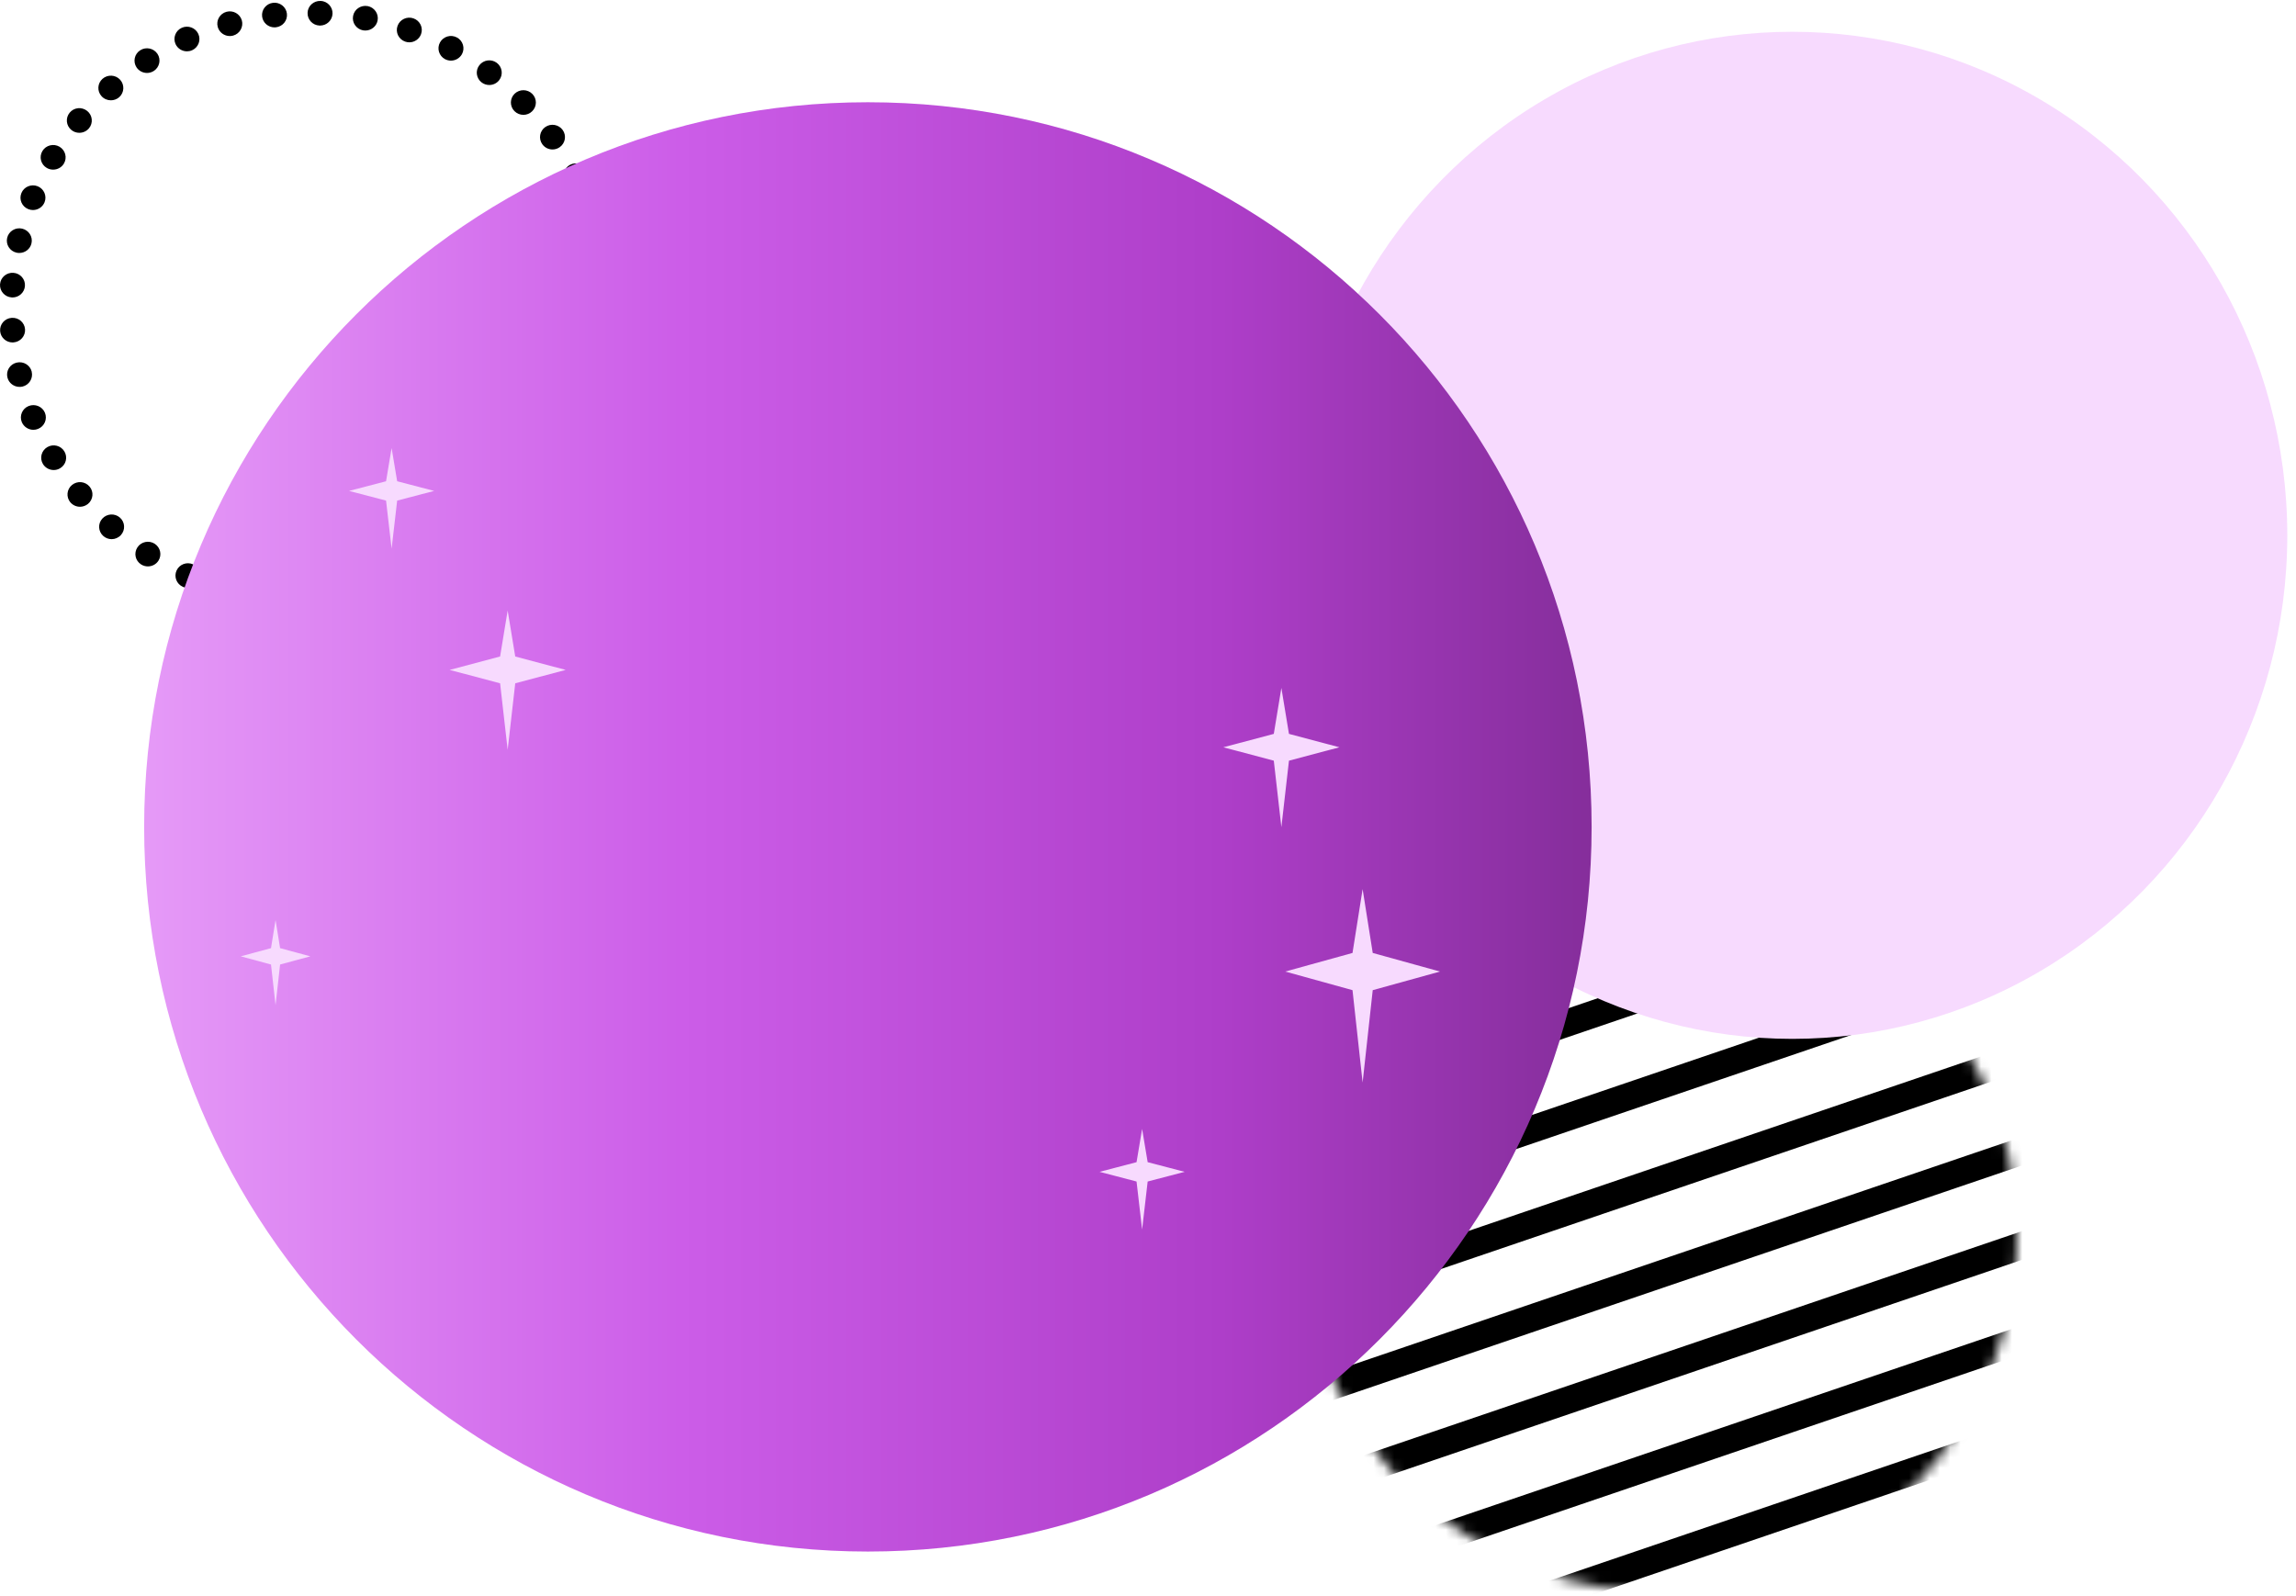
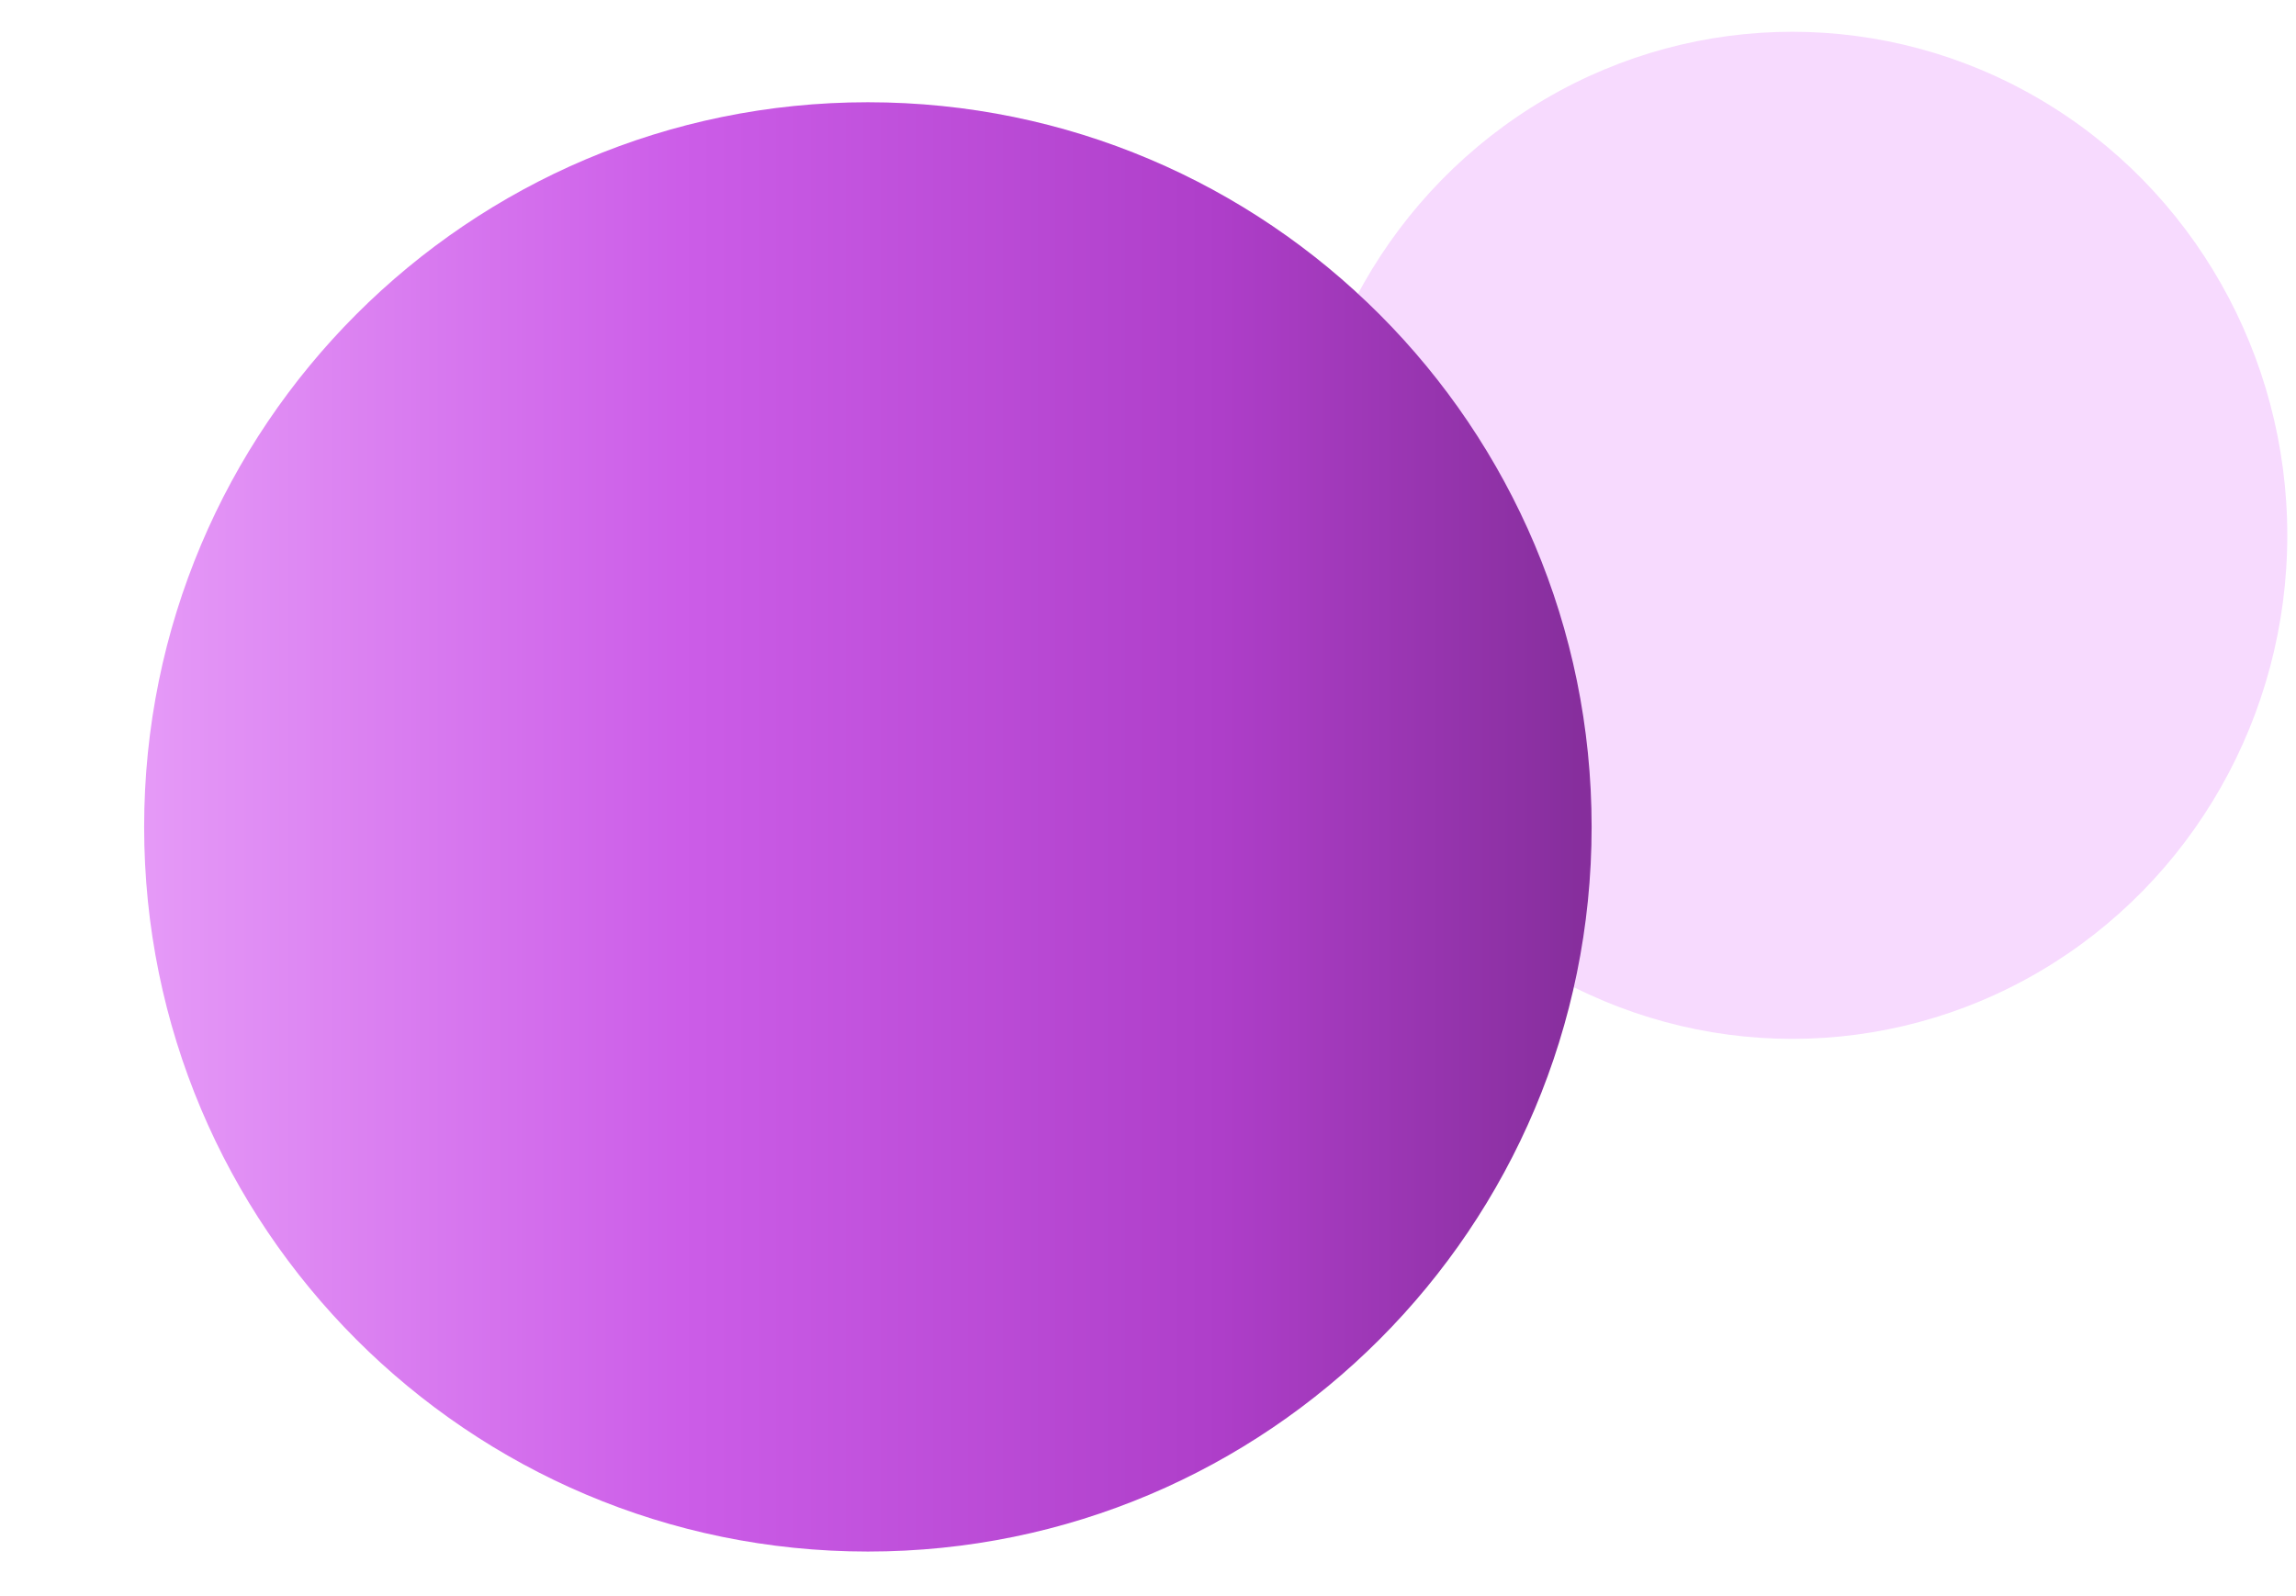
<svg xmlns="http://www.w3.org/2000/svg" xmlns:xlink="http://www.w3.org/1999/xlink" width="223px" height="155px" viewBox="0 0 223 155" version="1.1">
  <title>illustration-separator</title>
  <defs>
-     <path d="M32.334,0.084 C13.204,1.404 -1.236,18.001 0.084,37.153 L0.084,37.153 C1.403,56.305 17.981,70.76 37.111,69.44 L37.111,69.44 C56.242,68.119 70.681,51.523 69.362,32.37 L69.362,32.37 C68.099,14.032 52.847,0 34.758,0 L34.758,0 C33.956,0 33.147,0.028 32.334,0.084 L32.334,0.084 Z" id="path-1" />
    <linearGradient x1="0%" y1="50%" x2="100%" y2="50%" id="linearGradient-3">
      <stop stop-color="#E599F7" offset="0%" />
      <stop stop-color="#CC5DE8" offset="36.896%" />
      <stop stop-color="#AE3EC9" offset="74.619%" />
      <stop stop-color="#862E9C" offset="100%" />
    </linearGradient>
  </defs>
  <g id="Assets" stroke="none" stroke-width="1" fill="none" fill-rule="evenodd">
    <g id="Sagittarius" transform="translate(-1479, -472)">
      <g id="illustration-separator" transform="translate(1479, 472.086)">
        <g id="hachures" transform="translate(161.201, 119.777) scale(-1, 1) translate(-161.201, -119.777) translate(126.478, 85.015)">
          <mask id="mask-2" fill="white">
            <use xlink:href="#path-1" />
          </mask>
          <g id="Clip-2" />
-           <path d="M-33.577,41.539 L57.85,72.673 L57,75.174 L-34.426,44.04 L-33.577,41.539 Z M-27.426,34.469 L64,65.604 L63.151,68.105 L-28.276,36.97 L-27.426,34.469 Z M-21.275,27.4 L70.151,58.534 L69.301,61.035 L-22.125,29.901 L-21.275,27.4 Z M-15.125,20.33 L76.302,51.465 L75.452,53.966 L-15.975,22.831 L-15.125,20.33 Z M-8.974,13.261 L82.452,44.395 L81.603,46.896 L-9.824,15.762 L-8.974,13.261 Z M-2.824,6.191 L88.603,37.325 L87.753,39.826 L-3.673,8.692 L-2.824,6.191 Z M3.327,-0.879 L94.754,30.256 L93.904,32.756 L2.478,1.622 L3.327,-0.879 Z M9.478,-7.948 L100.904,23.186 L100.055,25.687 L8.628,-5.447 L9.478,-7.948 Z M15.629,-15.018 L107.055,16.116 L106.205,18.617 L14.779,-12.517 L15.629,-15.018 Z" id="Combined-Shape" fill="#000000" mask="url(#mask-2)" />
        </g>
        <ellipse id="Oval" fill="#F7DAFE" transform="translate(174.077, 51.913) scale(-1, 1) translate(-174.077, -51.913) " cx="174.077" cy="51.913" rx="48.077" ry="48.913" />
-         <path d="M31.039,2.397 C30.372,2.374 29.849,1.82 29.874,1.156 C29.893,0.497 30.459,-0.019 31.127,0.005 L31.127,0 C31.794,0.024 32.321,0.578 32.297,1.242 C32.273,1.886 31.736,2.397 31.083,2.397 L31.039,2.397 Z M25.458,1.514 C25.38,0.86 25.854,0.263 26.522,0.186 C27.184,0.11 27.789,0.583 27.866,1.237 C27.944,1.896 27.47,2.488 26.802,2.565 C26.755,2.569 26.706,2.574 26.662,2.574 C26.053,2.574 25.53,2.125 25.458,1.514 L25.458,1.514 Z M35.257,2.861 C34.599,2.737 34.169,2.111 34.294,1.461 C34.415,0.812 35.049,0.387 35.706,0.506 L35.711,0.506 C36.365,0.63 36.799,1.256 36.674,1.906 C36.563,2.483 36.055,2.88 35.484,2.88 C35.411,2.88 35.334,2.875 35.257,2.861 L35.257,2.861 Z M21.149,2.536 C20.97,1.896 21.352,1.237 21.995,1.06 C22.638,0.884 23.306,1.256 23.49,1.896 C23.663,2.531 23.287,3.195 22.643,3.372 C22.537,3.4 22.425,3.415 22.319,3.415 C21.787,3.415 21.298,3.066 21.149,2.536 L21.149,2.536 Z M39.349,3.954 C38.72,3.735 38.386,3.047 38.613,2.426 C38.836,1.805 39.527,1.476 40.161,1.7 C40.79,1.92 41.124,2.603 40.896,3.228 C40.722,3.716 40.253,4.026 39.755,4.026 C39.619,4.026 39.484,4.002 39.349,3.954 L39.349,3.954 Z M17.052,4.198 C16.777,3.596 17.047,2.885 17.657,2.612 C18.266,2.34 18.987,2.608 19.262,3.209 C19.538,3.811 19.267,4.523 18.658,4.795 C18.494,4.867 18.324,4.9 18.16,4.9 C17.695,4.9 17.255,4.637 17.052,4.198 L17.052,4.198 Z M43.222,5.659 L43.222,5.659 C42.633,5.344 42.415,4.618 42.734,4.036 C43.053,3.453 43.788,3.238 44.378,3.553 C44.964,3.864 45.186,4.594 44.867,5.177 C44.644,5.573 44.228,5.803 43.798,5.803 C43.604,5.803 43.406,5.755 43.222,5.659 L43.222,5.659 Z M13.26,6.457 C12.897,5.903 13.053,5.163 13.614,4.8 C14.174,4.437 14.929,4.594 15.296,5.148 C15.659,5.702 15.499,6.443 14.938,6.806 C14.735,6.935 14.508,7.001 14.281,7.001 C13.884,7.001 13.493,6.81 13.26,6.457 L13.26,6.457 Z M46.787,7.928 C46.255,7.527 46.148,6.777 46.555,6.252 C46.961,5.721 47.72,5.621 48.252,6.018 C48.784,6.419 48.891,7.169 48.485,7.699 C48.248,8.009 47.885,8.171 47.522,8.171 C47.266,8.171 47.005,8.09 46.787,7.928 L46.787,7.928 Z M9.865,9.26 C9.415,8.768 9.459,8.009 9.957,7.57 C10.455,7.13 11.224,7.169 11.669,7.66 C12.114,8.152 12.075,8.912 11.578,9.356 C11.345,9.556 11.055,9.657 10.769,9.657 C10.436,9.657 10.102,9.523 9.865,9.26 L9.865,9.26 Z M49.965,10.707 C49.495,10.23 49.51,9.47 49.989,9.012 C50.473,8.554 51.237,8.563 51.706,9.041 C52.17,9.513 52.16,10.273 51.677,10.731 C51.44,10.961 51.135,11.07 50.836,11.07 C50.516,11.07 50.202,10.946 49.965,10.707 L49.965,10.707 Z M6.934,12.541 C6.416,12.121 6.344,11.366 6.77,10.855 C7.19,10.344 7.954,10.273 8.472,10.693 C8.989,11.113 9.067,11.868 8.641,12.379 C8.399,12.666 8.052,12.814 7.703,12.814 C7.432,12.814 7.161,12.728 6.934,12.541 L6.934,12.541 Z M52.673,13.926 L52.673,13.926 C52.287,13.387 52.412,12.642 52.958,12.255 C53.505,11.873 54.264,12.002 54.651,12.541 C55.038,13.081 54.908,13.826 54.366,14.208 C54.153,14.361 53.906,14.433 53.664,14.433 C53.282,14.433 52.91,14.256 52.673,13.926 L52.673,13.926 Z M4.545,16.228 C3.964,15.889 3.776,15.154 4.119,14.585 C4.458,14.017 5.202,13.831 5.778,14.165 C6.354,14.504 6.547,15.24 6.204,15.808 C5.977,16.185 5.575,16.391 5.159,16.391 C4.951,16.391 4.738,16.338 4.545,16.228 L4.545,16.228 Z M54.854,17.513 C54.554,16.926 54.796,16.204 55.396,15.908 C55.996,15.612 56.722,15.851 57.021,16.443 C57.321,17.035 57.079,17.757 56.48,18.048 C56.305,18.139 56.121,18.177 55.938,18.177 C55.493,18.177 55.068,17.933 54.854,17.513 L54.854,17.513 Z M2.751,20.23 C2.127,19.982 1.827,19.285 2.078,18.674 L2.078,18.669 C2.325,18.057 3.031,17.761 3.655,18.005 C4.274,18.253 4.574,18.951 4.327,19.562 C4.138,20.03 3.684,20.316 3.2,20.316 C3.05,20.316 2.9,20.288 2.751,20.23 L2.751,20.23 Z M56.455,21.391 C56.247,20.761 56.601,20.087 57.239,19.887 C57.877,19.686 58.559,20.035 58.762,20.66 C58.965,21.291 58.617,21.964 57.979,22.169 C57.853,22.208 57.732,22.222 57.607,22.222 C57.094,22.222 56.62,21.902 56.455,21.391 L56.455,21.391 Z M1.605,24.457 C0.951,24.309 0.545,23.664 0.695,23.02 C0.845,22.375 1.498,21.974 2.146,22.122 C2.799,22.27 3.21,22.914 3.056,23.559 C2.929,24.113 2.426,24.486 1.875,24.486 C1.788,24.486 1.696,24.476 1.605,24.457 L1.605,24.457 Z M57.432,25.465 C57.326,24.81 57.78,24.199 58.443,24.099 C59.101,23.994 59.725,24.438 59.826,25.092 C59.928,25.747 59.478,26.363 58.816,26.463 C58.752,26.472 58.69,26.477 58.627,26.477 C58.042,26.477 57.524,26.057 57.432,25.465 L57.432,25.465 Z M1.125,28.803 C0.458,28.755 -0.045,28.182 0.003,27.523 C0.052,26.864 0.632,26.367 1.304,26.415 C1.972,26.463 2.475,27.041 2.421,27.7 C2.373,28.33 1.841,28.808 1.212,28.808 C1.183,28.808 1.154,28.808 1.125,28.803 L1.125,28.803 Z M57.766,29.744 L57.766,29.744 L57.766,29.701 L57.766,29.639 C57.766,28.98 58.308,28.44 58.975,28.44 C59.643,28.435 60.189,28.97 60.194,29.634 C60.194,29.653 60.194,29.672 60.189,29.687 C60.194,29.706 60.194,29.725 60.194,29.744 C60.194,30.403 59.652,30.938 58.98,30.938 C58.308,30.938 57.766,30.403 57.766,29.744 L57.766,29.744 Z M0.013,32.075 C-0.04,31.415 0.458,30.838 1.13,30.79 C1.798,30.737 2.378,31.229 2.432,31.888 C2.484,32.547 1.981,33.125 1.314,33.173 C1.285,33.178 1.251,33.178 1.223,33.178 C0.593,33.178 0.061,32.7 0.013,32.075 L0.013,32.075 Z M58.462,35.284 C57.8,35.184 57.346,34.572 57.447,33.918 C57.549,33.264 58.167,32.815 58.83,32.915 C59.488,33.015 59.943,33.627 59.846,34.281 L59.841,34.281 C59.754,34.873 59.236,35.298 58.646,35.298 C58.583,35.298 58.525,35.293 58.462,35.284 L58.462,35.284 Z M0.72,36.573 L0.72,36.573 C0.564,35.929 0.971,35.284 1.624,35.136 C2.276,34.983 2.929,35.379 3.084,36.024 L3.079,36.024 C3.234,36.669 2.828,37.314 2.18,37.466 C2.083,37.486 1.991,37.495 1.899,37.495 C1.348,37.495 0.85,37.123 0.72,36.573 L0.72,36.573 Z M57.277,39.496 C56.639,39.296 56.281,38.622 56.484,37.997 C56.687,37.361 57.369,37.013 58.008,37.213 C58.646,37.414 59,38.087 58.796,38.718 C58.632,39.224 58.153,39.553 57.64,39.553 C57.519,39.553 57.398,39.534 57.277,39.496 L57.277,39.496 Z M2.117,40.915 C1.866,40.303 2.165,39.601 2.784,39.353 C3.408,39.105 4.114,39.401 4.366,40.012 C4.617,40.628 4.317,41.325 3.699,41.574 C3.548,41.636 3.394,41.664 3.244,41.664 C2.765,41.664 2.311,41.378 2.117,40.915 L2.117,40.915 Z M55.444,43.484 C54.845,43.188 54.603,42.472 54.898,41.879 C55.198,41.287 55.923,41.044 56.523,41.34 C57.123,41.631 57.369,42.347 57.074,42.944 C56.862,43.365 56.431,43.608 55.986,43.608 C55.802,43.608 55.618,43.57 55.444,43.484 L55.444,43.484 Z M4.172,44.988 L4.172,44.988 C3.829,44.42 4.018,43.685 4.593,43.345 C5.169,43.006 5.909,43.193 6.252,43.761 C6.595,44.329 6.412,45.06 5.837,45.399 C5.643,45.518 5.425,45.571 5.217,45.571 C4.801,45.571 4.4,45.361 4.172,44.988 L4.172,44.988 Z M53.021,47.147 C52.475,46.765 52.344,46.02 52.726,45.48 C53.114,44.936 53.872,44.807 54.419,45.189 C54.966,45.571 55.096,46.316 54.709,46.856 C54.477,47.19 54.1,47.367 53.718,47.367 C53.476,47.367 53.234,47.295 53.021,47.147 L53.021,47.147 Z M6.832,48.704 L6.832,48.709 C6.407,48.198 6.48,47.443 6.992,47.023 C7.51,46.598 8.274,46.669 8.7,47.18 C9.13,47.687 9.057,48.441 8.54,48.866 C8.313,49.048 8.042,49.139 7.771,49.139 C7.418,49.139 7.074,48.991 6.832,48.704 L6.832,48.704 Z M50.061,50.404 C49.578,49.941 49.563,49.186 50.028,48.709 C50.492,48.231 51.261,48.217 51.745,48.675 C52.228,49.134 52.243,49.893 51.778,50.371 C51.536,50.614 51.222,50.738 50.903,50.738 C50.598,50.738 50.298,50.624 50.061,50.404 L50.061,50.404 Z M10.034,51.98 C9.536,51.541 9.488,50.786 9.937,50.29 C10.382,49.798 11.147,49.75 11.65,50.194 C12.148,50.633 12.191,51.388 11.746,51.885 C11.509,52.147 11.176,52.286 10.842,52.286 C10.557,52.286 10.266,52.186 10.034,51.98 L10.034,51.98 Z M46.637,53.179 C46.231,52.649 46.332,51.899 46.865,51.498 C47.396,51.097 48.156,51.197 48.567,51.722 C48.973,52.248 48.867,52.997 48.339,53.399 C48.117,53.566 47.861,53.647 47.599,53.647 C47.237,53.647 46.874,53.485 46.637,53.179 L46.637,53.179 Z M13.705,54.741 C13.139,54.382 12.98,53.637 13.347,53.083 C13.71,52.529 14.46,52.372 15.021,52.73 C15.582,53.088 15.746,53.828 15.383,54.387 C15.151,54.741 14.759,54.932 14.363,54.932 C14.136,54.932 13.908,54.87 13.705,54.741 L13.705,54.741 Z M42.826,55.404 C42.507,54.822 42.719,54.096 43.309,53.776 L43.309,53.781 C43.9,53.461 44.635,53.676 44.954,54.253 C45.274,54.836 45.06,55.562 44.47,55.877 L44.47,55.882 C44.287,55.978 44.088,56.025 43.89,56.025 C43.464,56.025 43.048,55.801 42.826,55.404 L42.826,55.404 Z M17.758,56.914 C17.149,56.646 16.873,55.935 17.149,55.333 C17.42,54.731 18.14,54.459 18.75,54.731 C19.359,54.999 19.635,55.71 19.359,56.312 C19.161,56.756 18.716,57.019 18.252,57.019 C18.087,57.019 17.918,56.985 17.758,56.914 L17.758,56.914 Z M38.715,57.028 C38.487,56.403 38.816,55.715 39.445,55.495 C40.074,55.266 40.77,55.591 40.998,56.216 C41.225,56.837 40.896,57.52 40.267,57.745 C40.132,57.792 39.992,57.816 39.856,57.816 C39.358,57.816 38.894,57.515 38.715,57.028 L38.715,57.028 Z M22.106,58.451 C21.458,58.275 21.076,57.62 21.255,56.98 C21.429,56.341 22.097,55.968 22.745,56.14 C23.388,56.317 23.77,56.971 23.591,57.611 C23.446,58.146 22.957,58.494 22.425,58.494 C22.319,58.494 22.213,58.48 22.106,58.451 L22.106,58.451 Z M34.401,58.007 C34.27,57.358 34.7,56.727 35.359,56.603 C36.016,56.479 36.654,56.904 36.78,57.554 C36.906,58.203 36.475,58.829 35.818,58.953 L35.818,58.958 C35.741,58.972 35.663,58.977 35.59,58.977 C35.02,58.977 34.512,58.58 34.401,58.007 L34.401,58.007 Z M26.634,59.306 C25.971,59.235 25.492,58.642 25.565,57.983 C25.642,57.329 26.241,56.856 26.909,56.928 C27.571,57.004 28.05,57.597 27.978,58.256 C27.905,58.862 27.378,59.316 26.769,59.316 C26.725,59.316 26.681,59.316 26.634,59.306 L26.634,59.306 Z M29.98,58.327 C29.956,57.663 30.478,57.109 31.146,57.081 C31.814,57.057 32.379,57.573 32.403,58.232 C32.432,58.896 31.91,59.45 31.242,59.473 C31.223,59.478 31.209,59.478 31.194,59.478 C30.546,59.478 30.009,58.972 29.98,58.327 L29.98,58.327 Z" id="Fill-3" fill="#000000" />
        <g id="ROUND" transform="translate(14, 9.846)">
          <g id="Group-3" fill="url(#linearGradient-3)">
            <path d="M70.294,140.779 C31.471,140.779 0,109.265 0,70.39 C0,31.515 31.471,0 70.294,0 C109.116,0 140.587,31.515 140.587,70.39 C140.587,109.265 109.116,140.779 70.294,140.779 Z" id="Fill-1" />
          </g>
          <g id="ETOILES" transform="translate(9.381, 33.589)" fill="#F7DAFE">
-             <path d="M101.81,27.766 L101.073,23.3 L100.337,27.766 L95.438,29.067 L100.337,30.368 L101.073,36.829 L101.81,30.368 L106.71,29.067 L101.81,27.766 Z M26.662,20.25 L25.926,15.784 L25.19,20.25 L20.29,21.551 L25.19,22.852 L25.926,29.313 L26.662,22.852 L31.562,21.551 L26.662,20.25 Z M88.087,69.368 L87.547,66.142 L87.007,69.368 L83.414,70.307 L87.007,71.247 L87.547,75.913 L88.087,71.247 L91.68,70.307 L88.087,69.368 Z M15.194,3.226 L14.654,0 L14.114,3.226 L10.521,4.165 L14.114,5.105 L14.654,9.771 L15.194,5.105 L18.787,4.165 L15.194,3.226 Z M3.823,48.578 L3.382,45.848 L2.94,48.578 L0,49.373 L2.94,50.168 L3.382,54.116 L3.823,50.168 L6.763,49.373 L3.823,48.578 Z M109.946,49.045 L108.964,42.842 L107.982,49.045 L101.449,50.852 L107.982,52.659 L108.964,61.632 L109.946,52.659 L116.479,50.852 L109.946,49.045 Z" id="Combined-Shape" />
-           </g>
+             </g>
        </g>
      </g>
    </g>
  </g>
</svg>